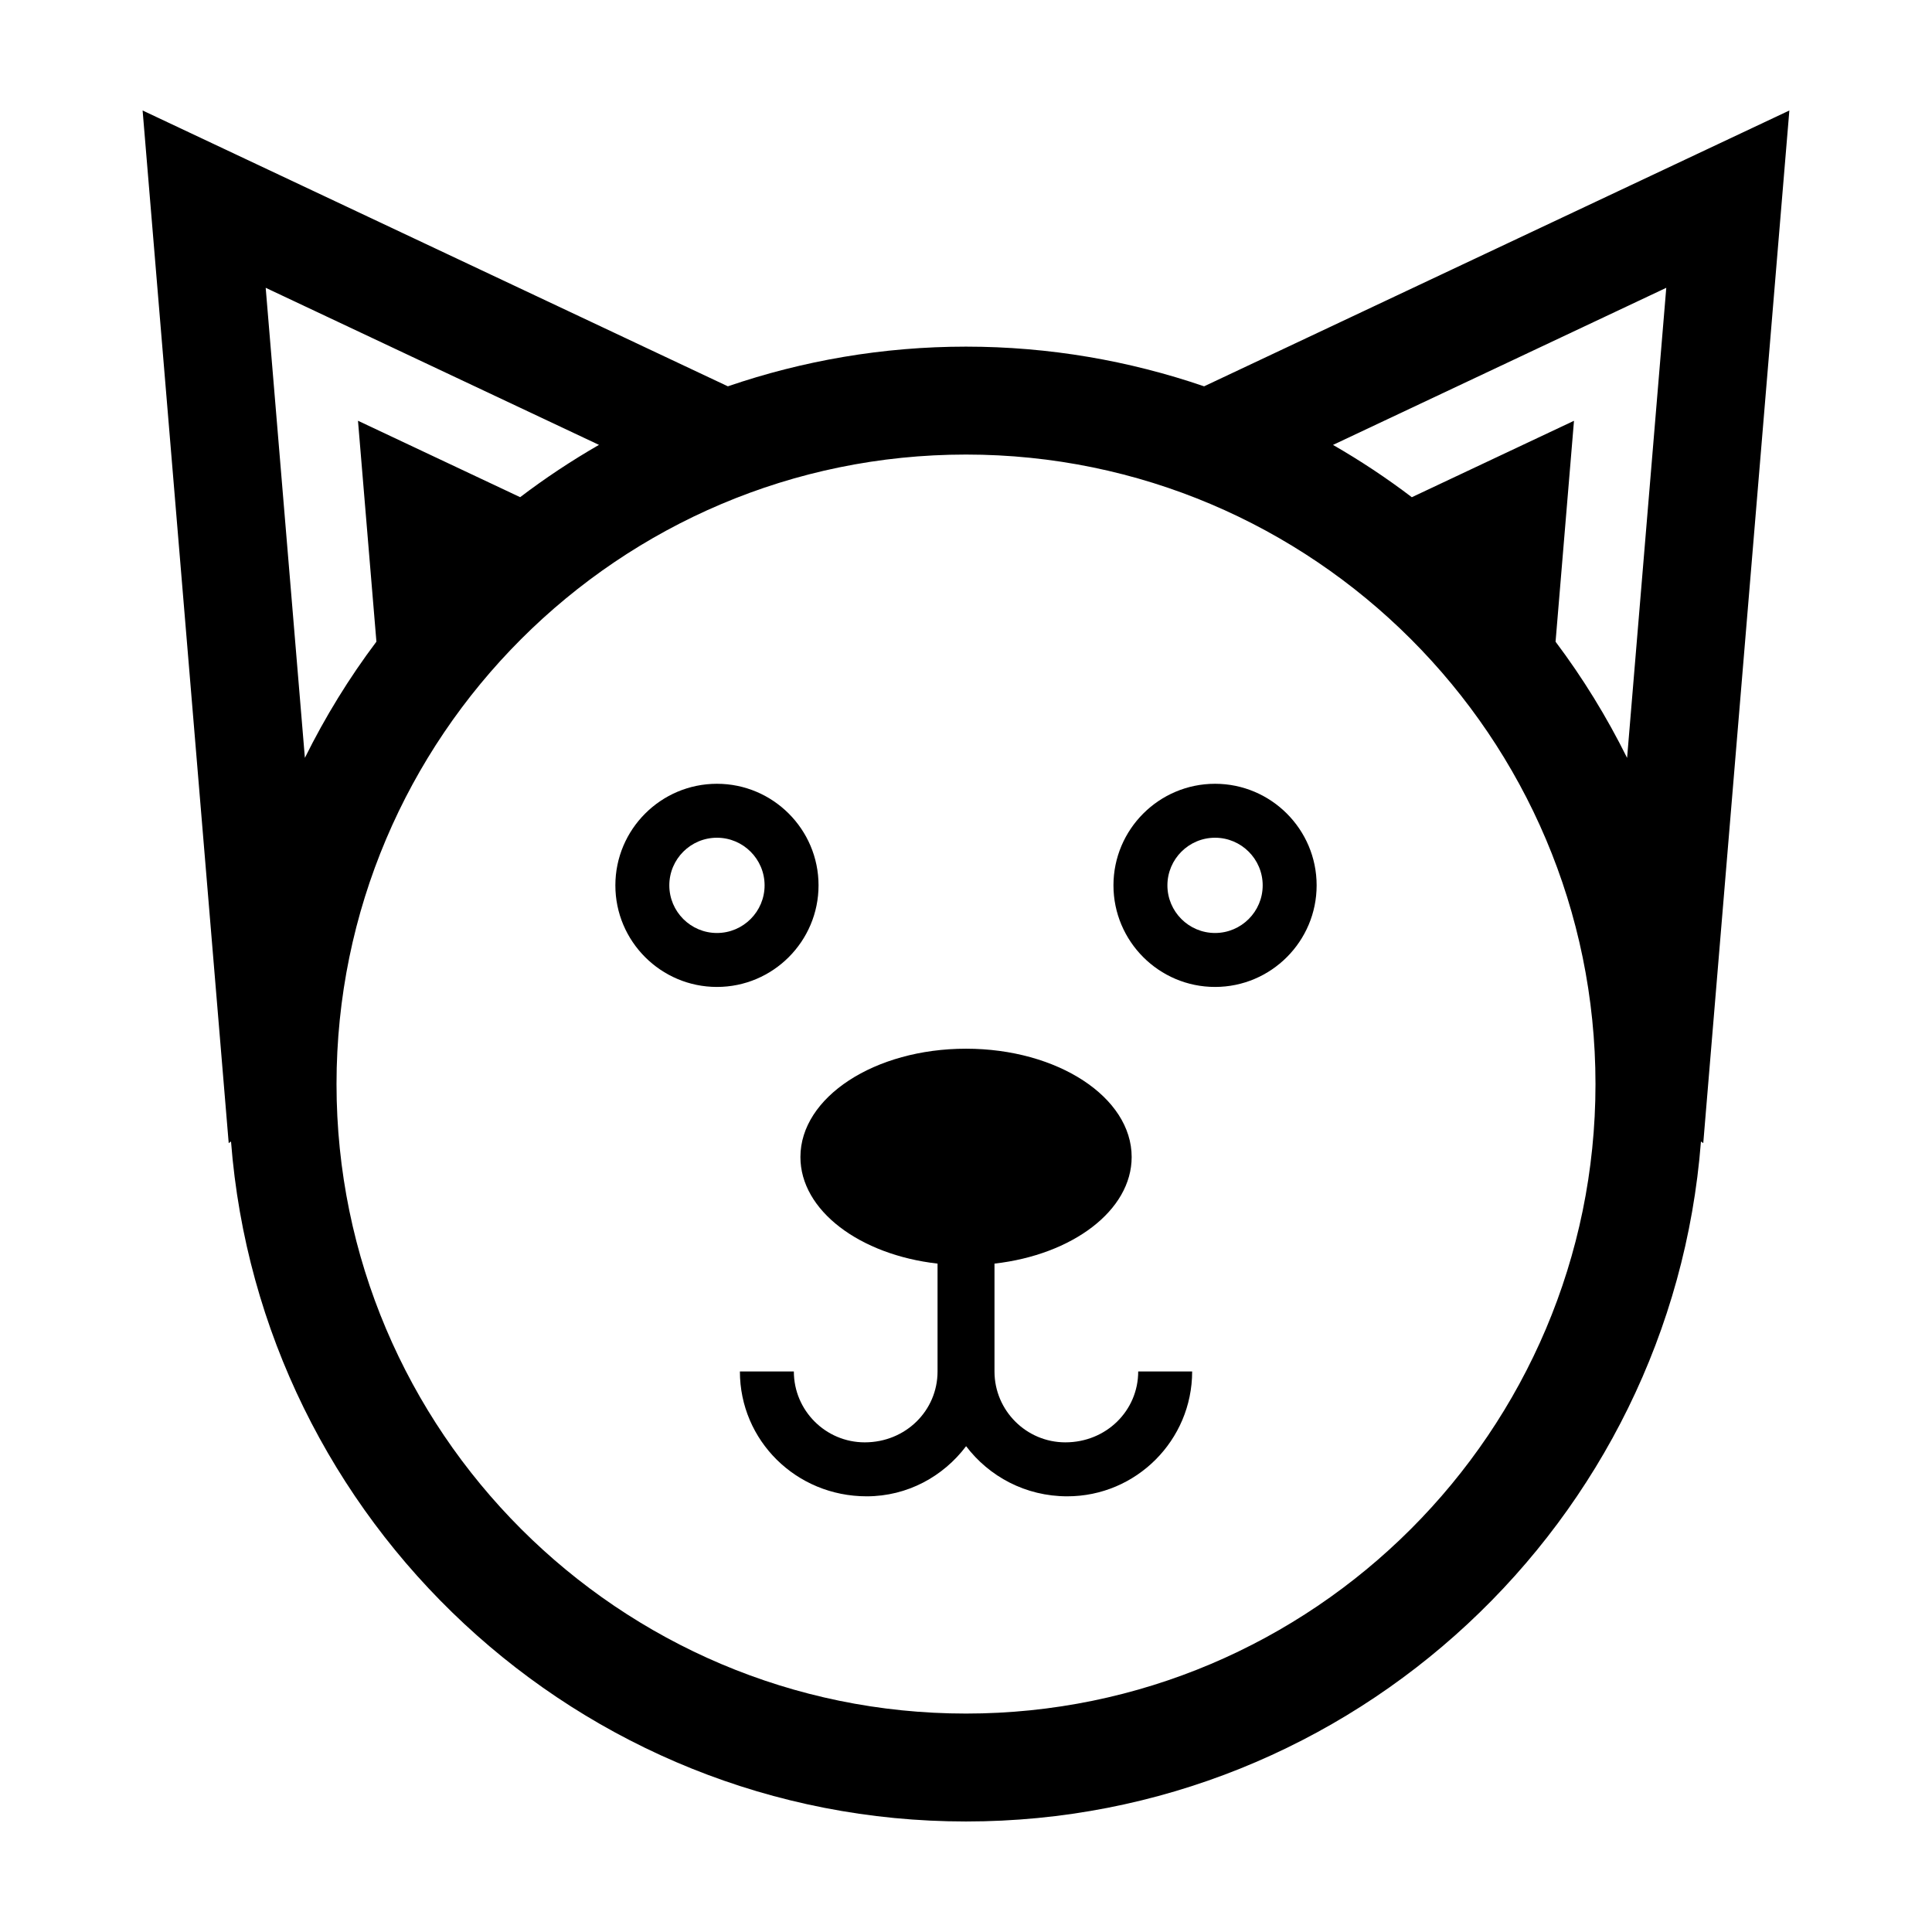
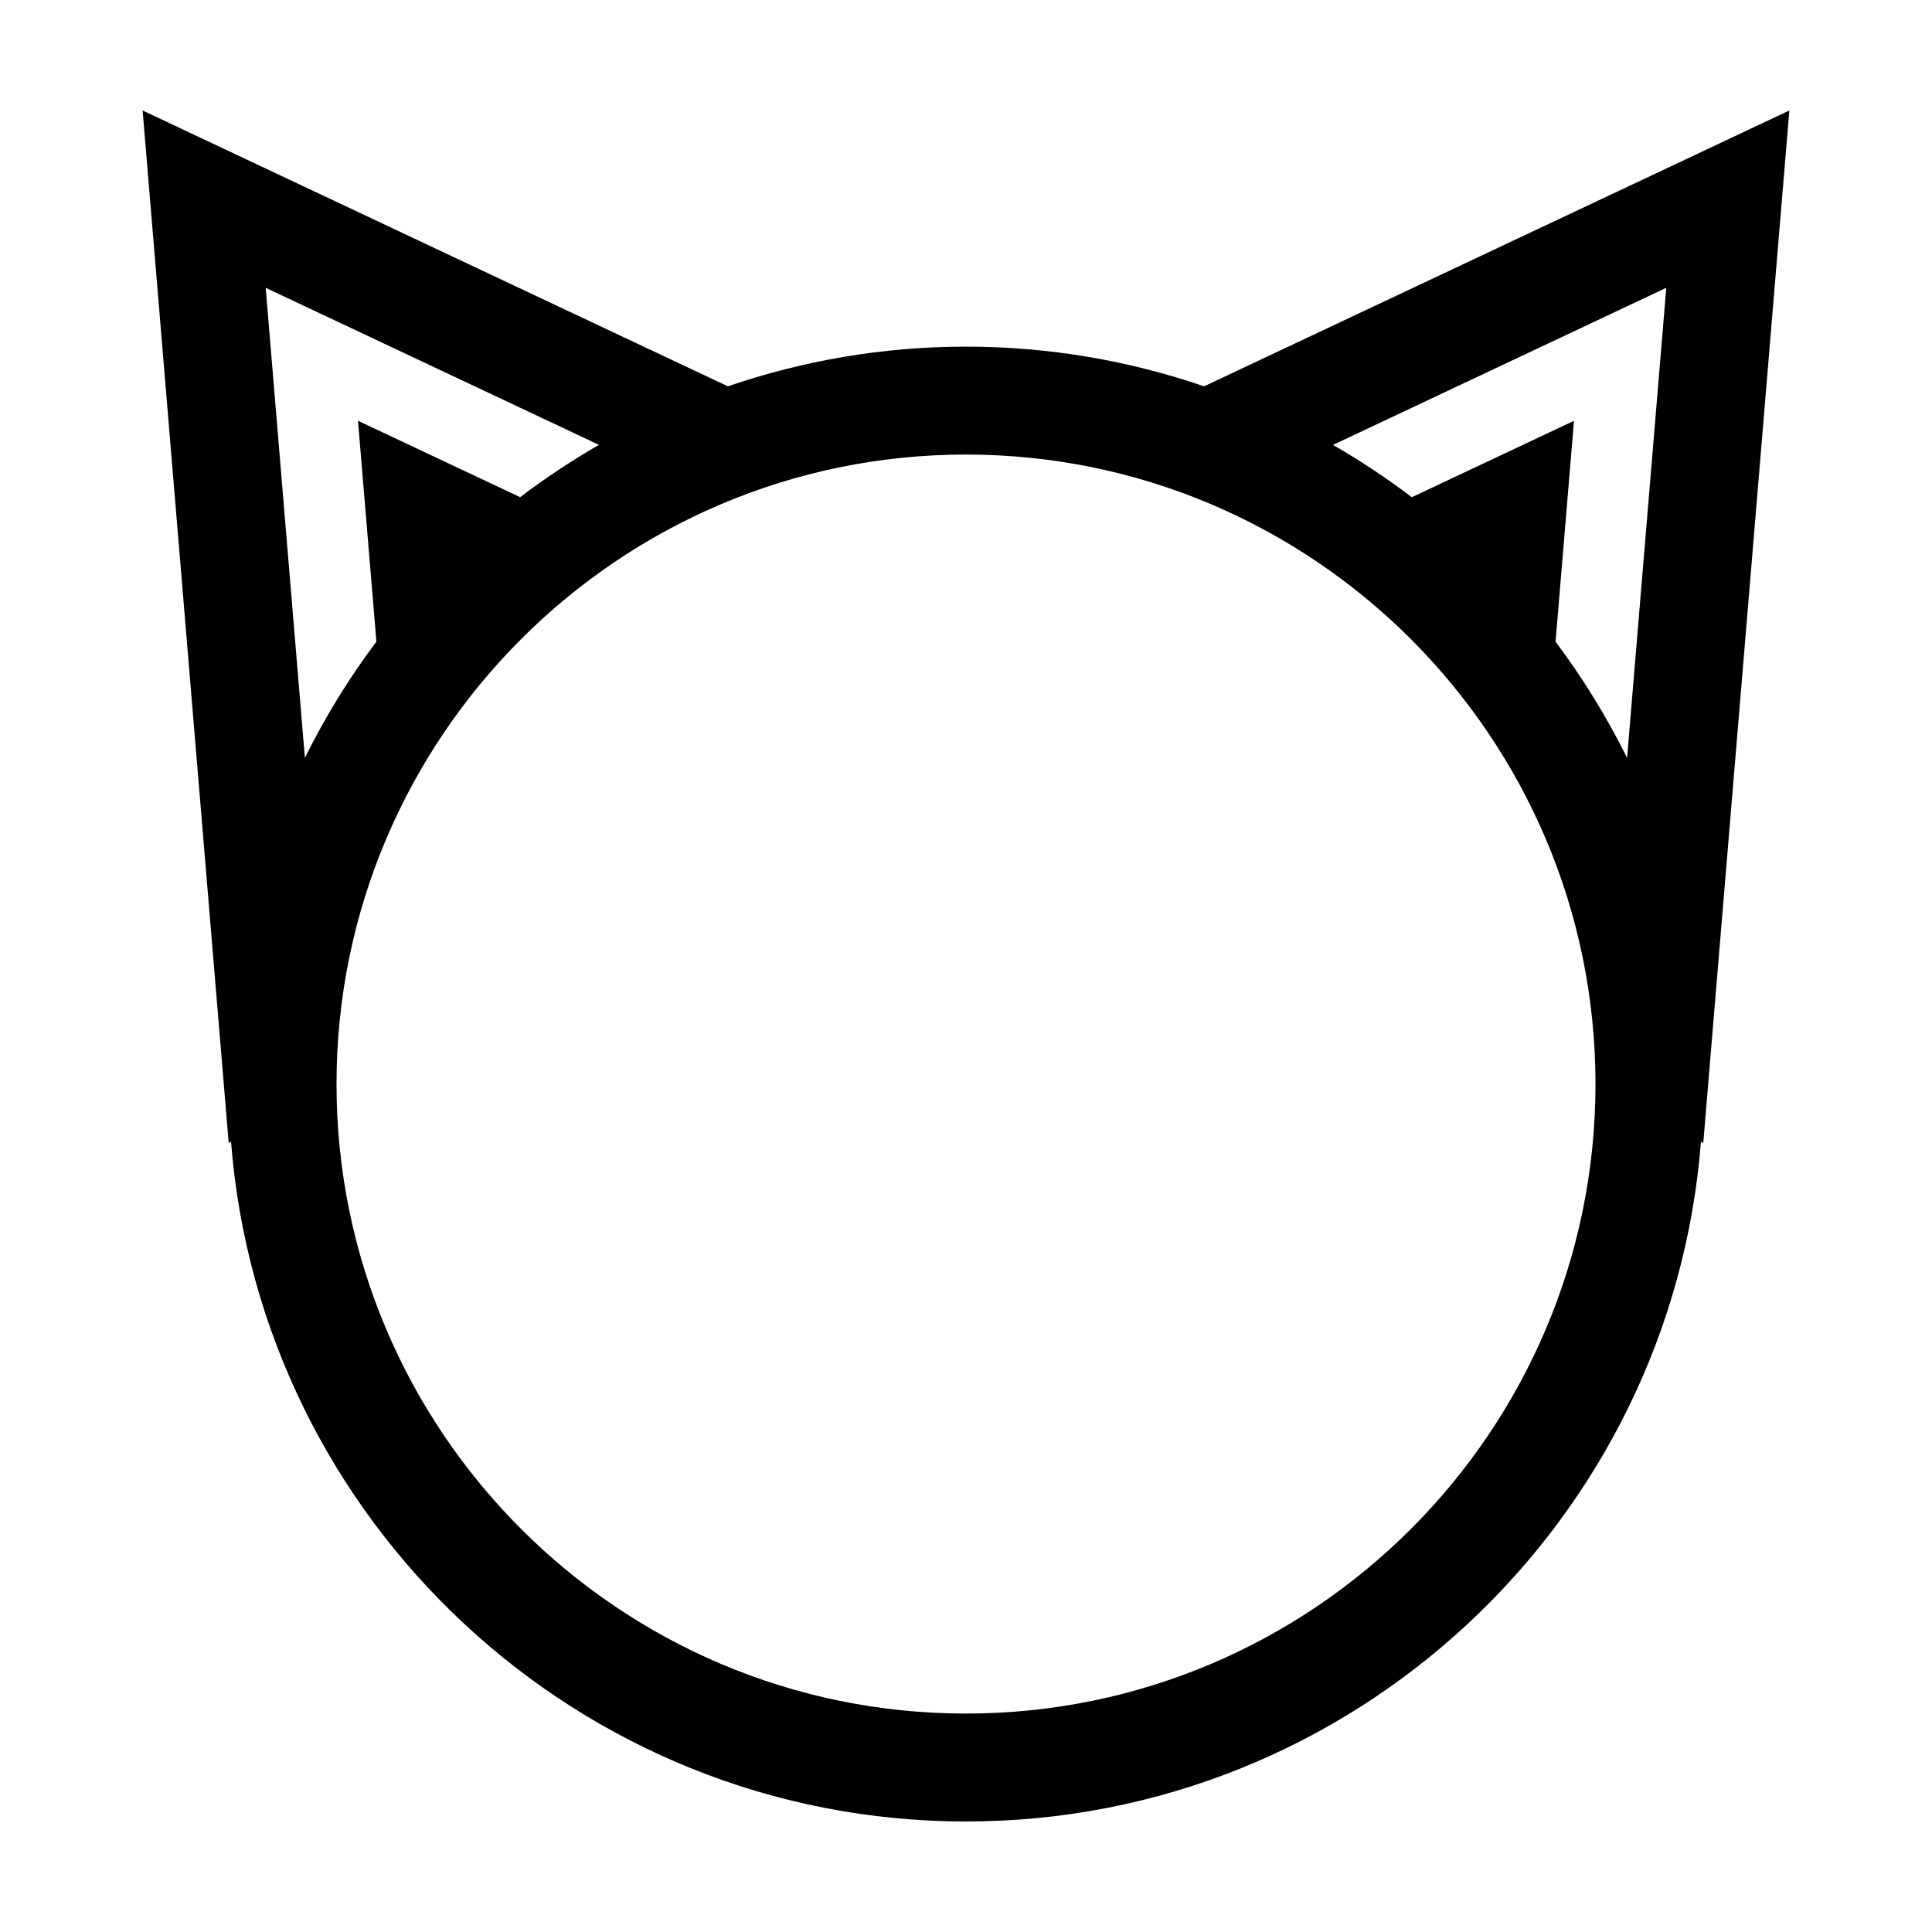
<svg xmlns="http://www.w3.org/2000/svg" fill="#000000" width="800px" height="800px" version="1.1" viewBox="144 144 512 512">
  <g>
-     <path d="m392.46 478.87v28.582c0 10.359-8.43 18.785-19.297 18.785-10.363 0-18.785-8.43-18.785-18.785h-14.297c0 18.242 14.844 33.086 33.605 33.086 10.793 0 20.297-5.269 26.34-13.285 6.09 8.016 15.723 13.285 26.816 13.285 18.242 0 33.09-14.844 33.09-33.086h-14.297c0 10.359-8.43 18.785-19.305 18.785-10.352 0-18.781-8.43-18.781-18.785v-28.582c20.641-2.344 36.352-14.082 36.352-28.25 0-15.852-19.648-28.703-43.891-28.703-24.242 0-43.891 12.852-43.891 28.703-0.012 14.164 15.703 25.906 36.34 28.25z" />
-     <path d="m334 405.55c14.844 0 26.922-12.082 26.922-26.922 0-14.844-12.082-26.918-26.922-26.918-14.844 0-26.922 12.078-26.922 26.918-0.004 14.844 12.074 26.922 26.922 26.922zm0-39.543c6.961 0 12.625 5.664 12.625 12.621 0 6.961-5.664 12.625-12.625 12.625s-12.625-5.664-12.625-12.625c0-6.961 5.66-12.621 12.625-12.621z" />
-     <path d="m466 405.55c14.844 0 26.922-12.082 26.922-26.922 0-14.844-12.082-26.918-26.922-26.918-14.844 0-26.922 12.078-26.922 26.918 0.004 14.844 12.082 26.922 26.922 26.922zm0-39.543c6.961 0 12.625 5.664 12.625 12.621 0 6.961-5.664 12.625-12.625 12.625-6.961 0-12.625-5.664-12.625-12.625 0.008-6.961 5.668-12.621 12.625-12.621z" />
    <path d="m400 626.71c102.62 0 186.97-79.535 194.77-180.2l0.613 0.43 22.816-273.66-155.1 73.098c-19.809-6.781-41.02-10.516-63.102-10.516s-43.293 3.734-63.102 10.516l-155.1-73.098 22.816 273.66 0.613-0.43c7.805 100.66 92.145 180.2 194.77 180.2zm185.58-406.44-10.383 124.58c-5.387-10.867-11.73-21.18-18.957-30.793l4.883-58.543-42.977 20.254c-6.641-5.059-13.621-9.68-20.887-13.863zm-371.17 0 88.324 41.625c-7.266 4.188-14.246 8.805-20.887 13.863l-42.977-20.254 4.883 58.543c-7.231 9.613-13.574 19.926-18.957 30.793zm185.59 44.191c91.984 0 166.82 74.836 166.82 166.83 0 91.988-74.836 166.82-166.82 166.82-91.988 0-166.82-74.84-166.82-166.83 0-91.984 74.836-166.82 166.82-166.82z" />
  </g>
</svg>